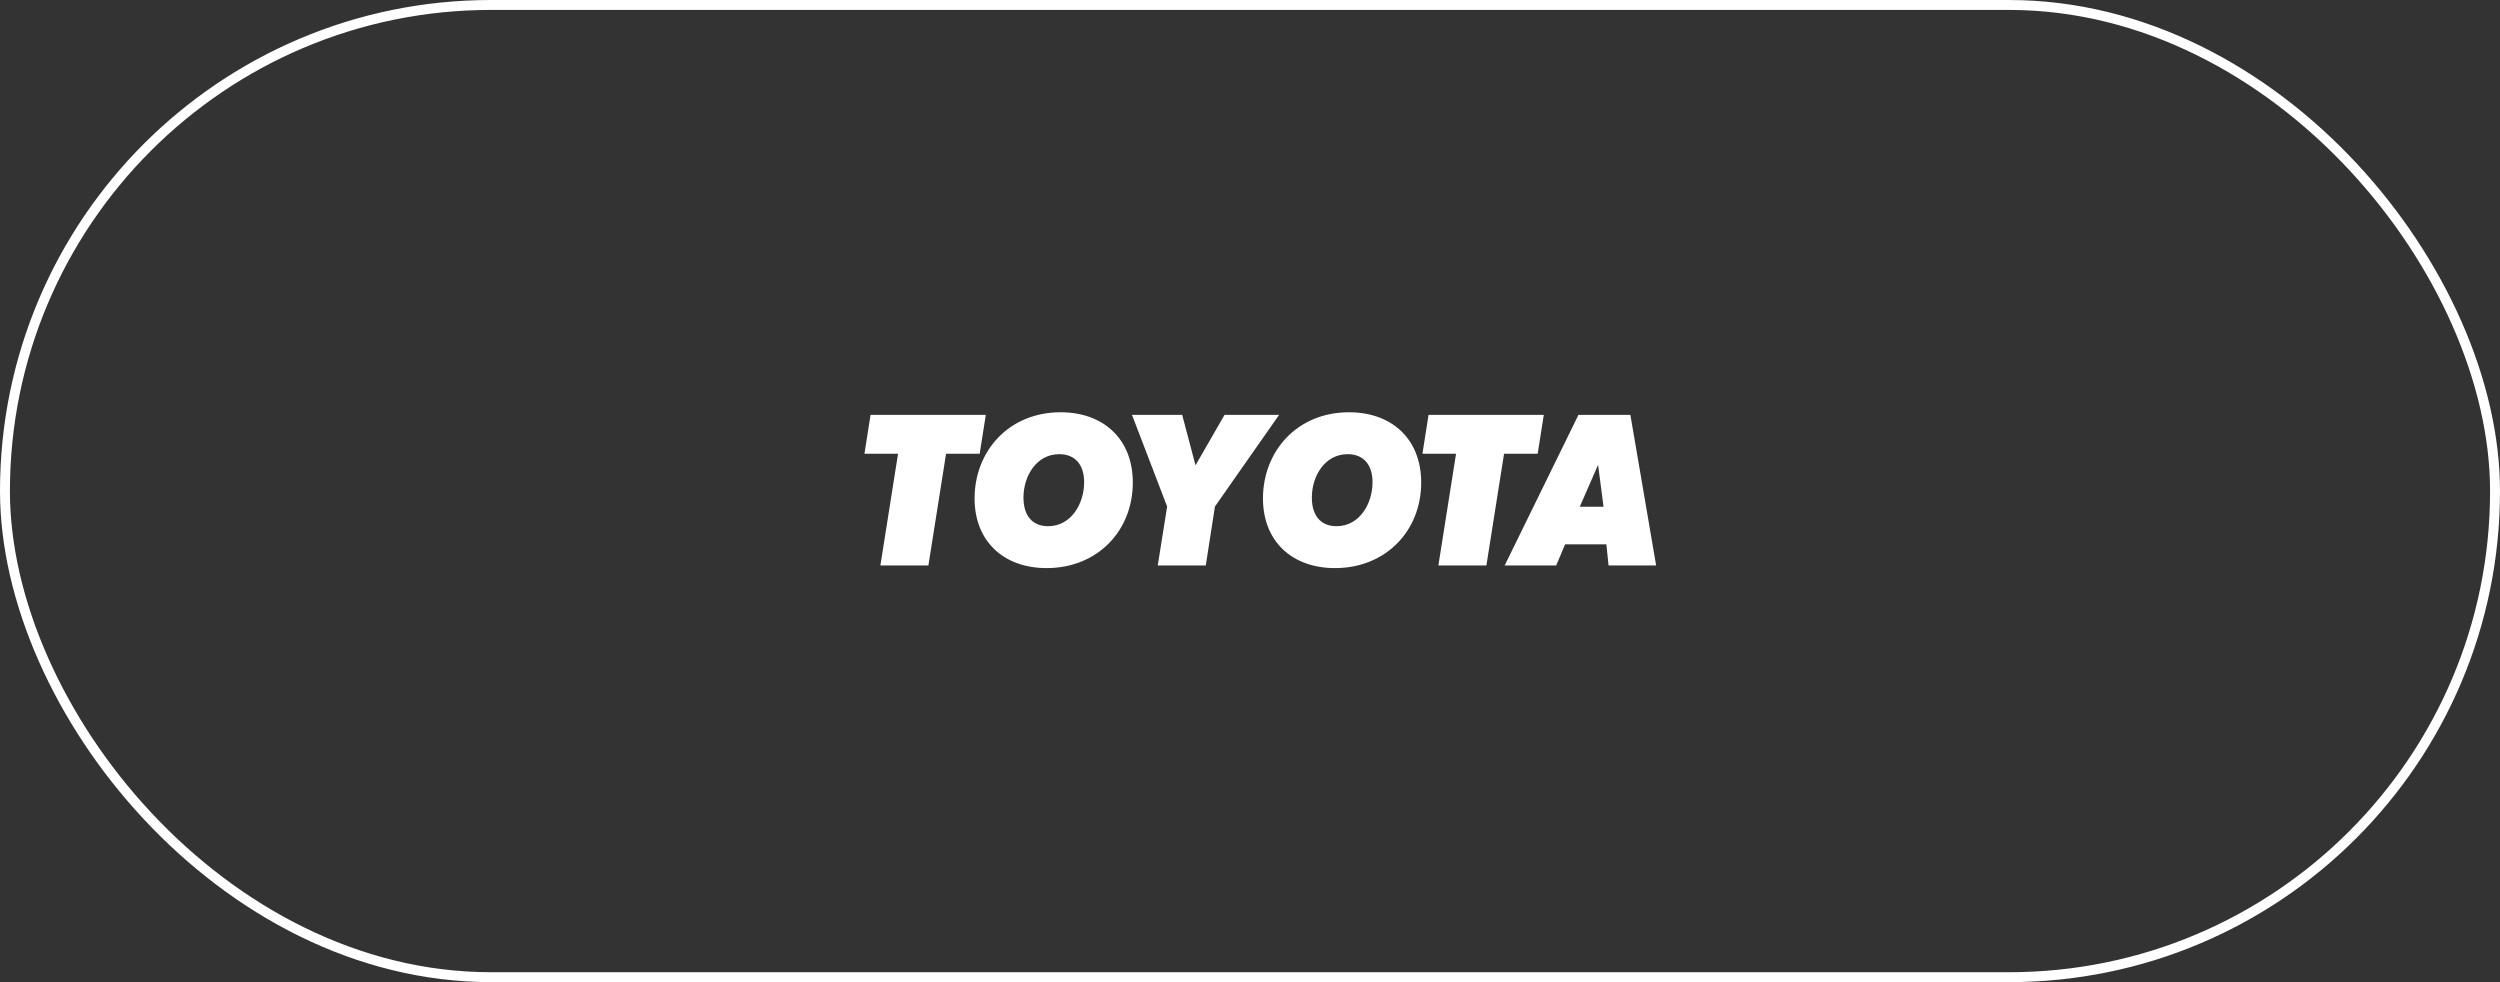
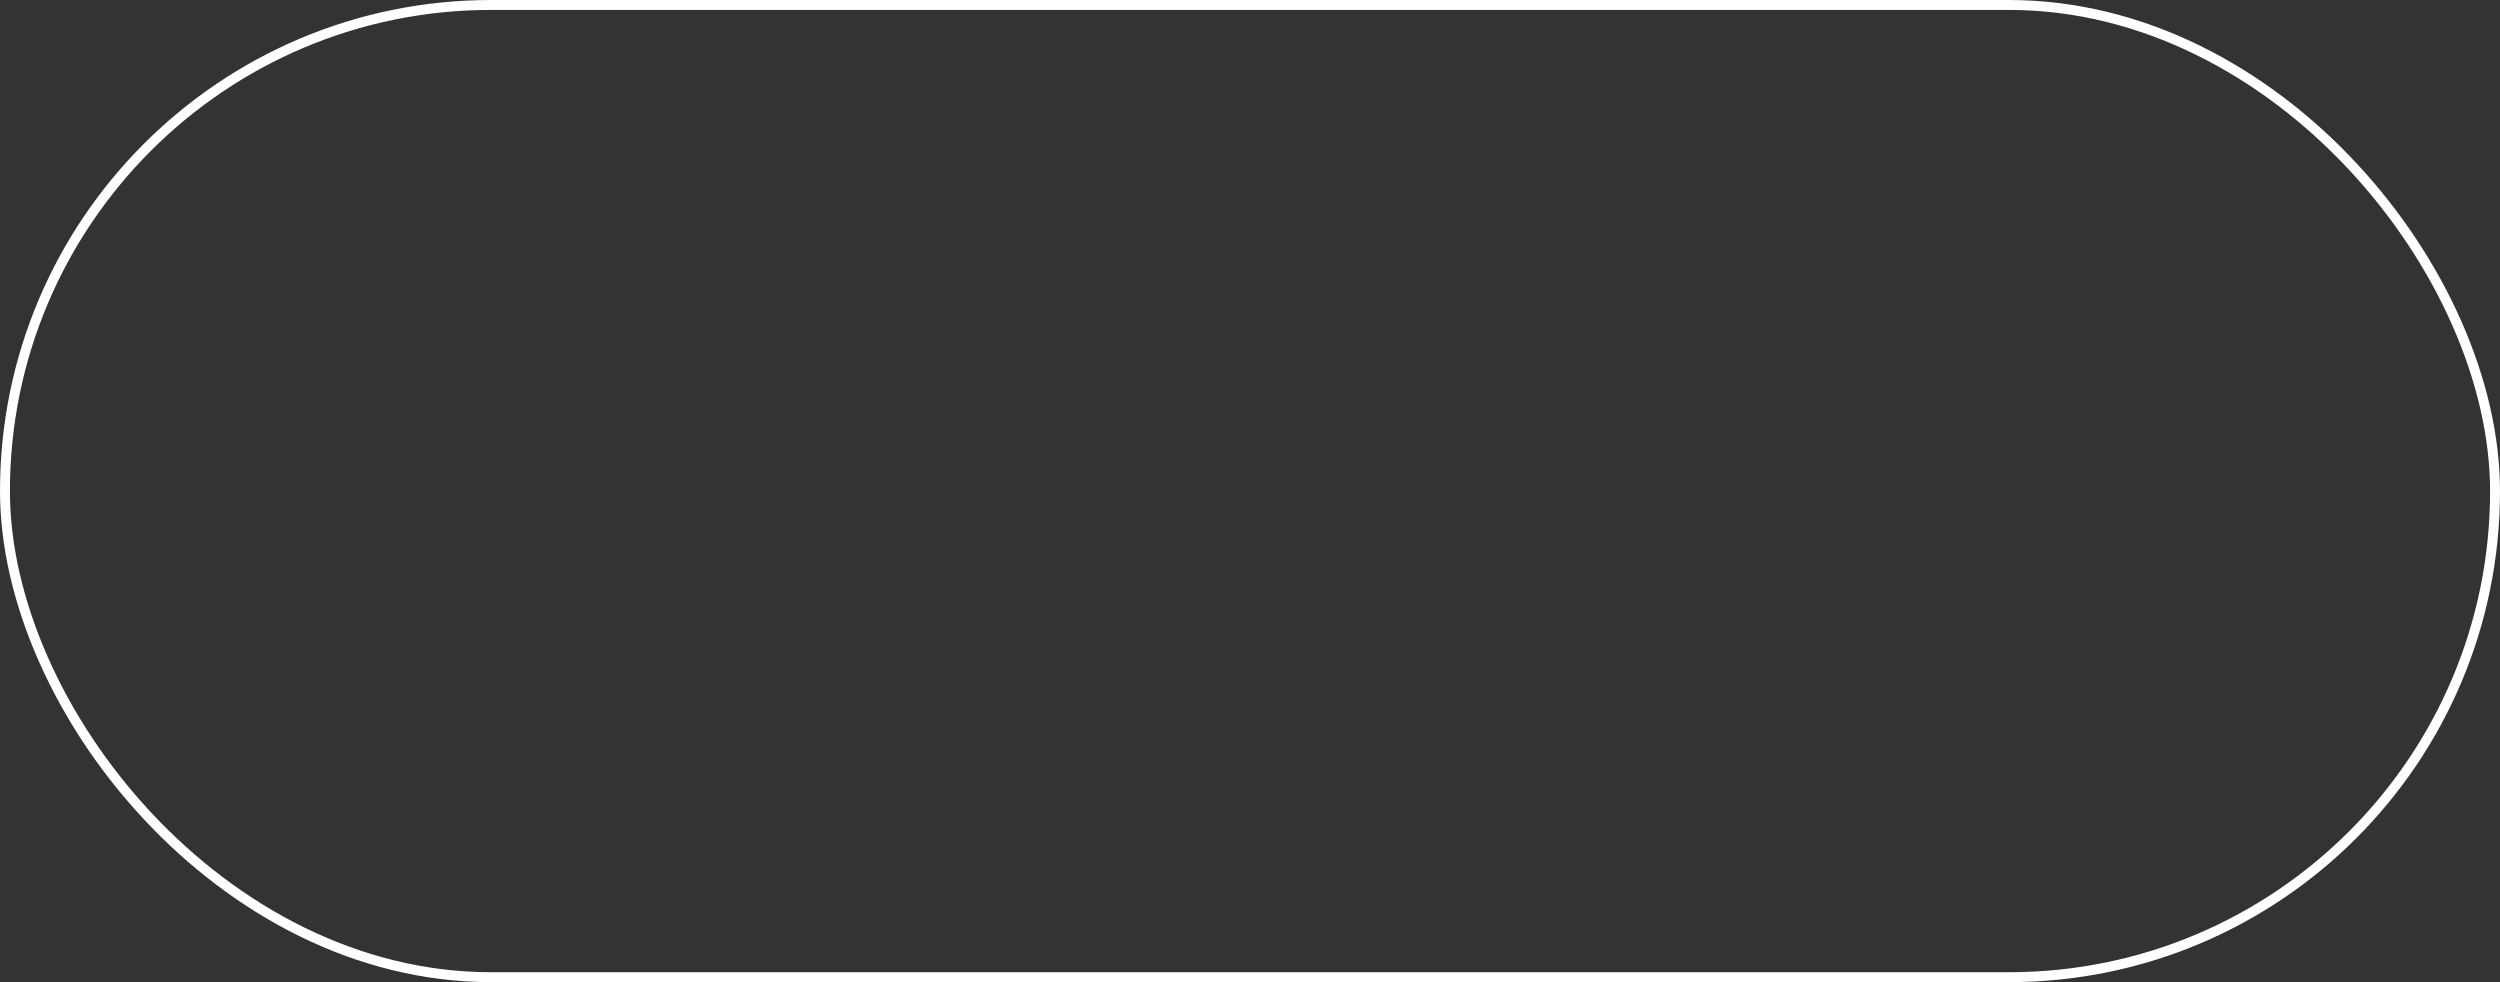
<svg xmlns="http://www.w3.org/2000/svg" width="252" height="99" viewBox="0 0 252 99" fill="none">
  <rect x="0" y="0" width="252" height="99" fill="#333333" stroke="none" />
  <rect x="0.5" y="0.5" width="251" height="98" rx="49" stroke="white" />
-   <path d="M88.742 57L90.524 45.736H87.136L87.752 41.82H99.368L98.752 45.736H95.364L93.582 57H88.742ZM105.498 57.264C101.164 57.264 98.238 54.558 98.238 50.246C98.238 45.494 101.67 41.556 106.906 41.556C111.262 41.556 114.188 44.284 114.188 48.64C114.188 53.524 110.602 57.264 105.498 57.264ZM105.652 53.04C107.984 53.04 109.282 50.752 109.282 48.618C109.282 46.902 108.424 45.78 106.774 45.78C104.508 45.78 103.166 47.936 103.166 50.158C103.166 51.962 104.046 53.04 105.652 53.04ZM116.701 57L117.647 51.06L114.105 41.82H119.165L120.507 46.902L123.433 41.82H128.933L122.465 51.06L121.541 57H116.701ZM134.567 57.264C130.233 57.264 127.307 54.558 127.307 50.246C127.307 45.494 130.739 41.556 135.975 41.556C140.331 41.556 143.257 44.284 143.257 48.64C143.257 53.524 139.671 57.264 134.567 57.264ZM134.721 53.04C137.053 53.04 138.351 50.752 138.351 48.618C138.351 46.902 137.493 45.78 135.843 45.78C133.577 45.78 132.235 47.936 132.235 50.158C132.235 51.962 133.115 53.04 134.721 53.04ZM144.988 57L146.77 45.736H143.382L143.998 41.82H155.614L154.998 45.736H151.61L149.828 57H144.988ZM151.671 57L159.107 41.82H164.343L166.939 57H162.143L161.923 54.866H157.765L156.863 57H151.671ZM159.239 51.082H161.637L161.087 46.858L159.239 51.082Z" fill="white" />
</svg>